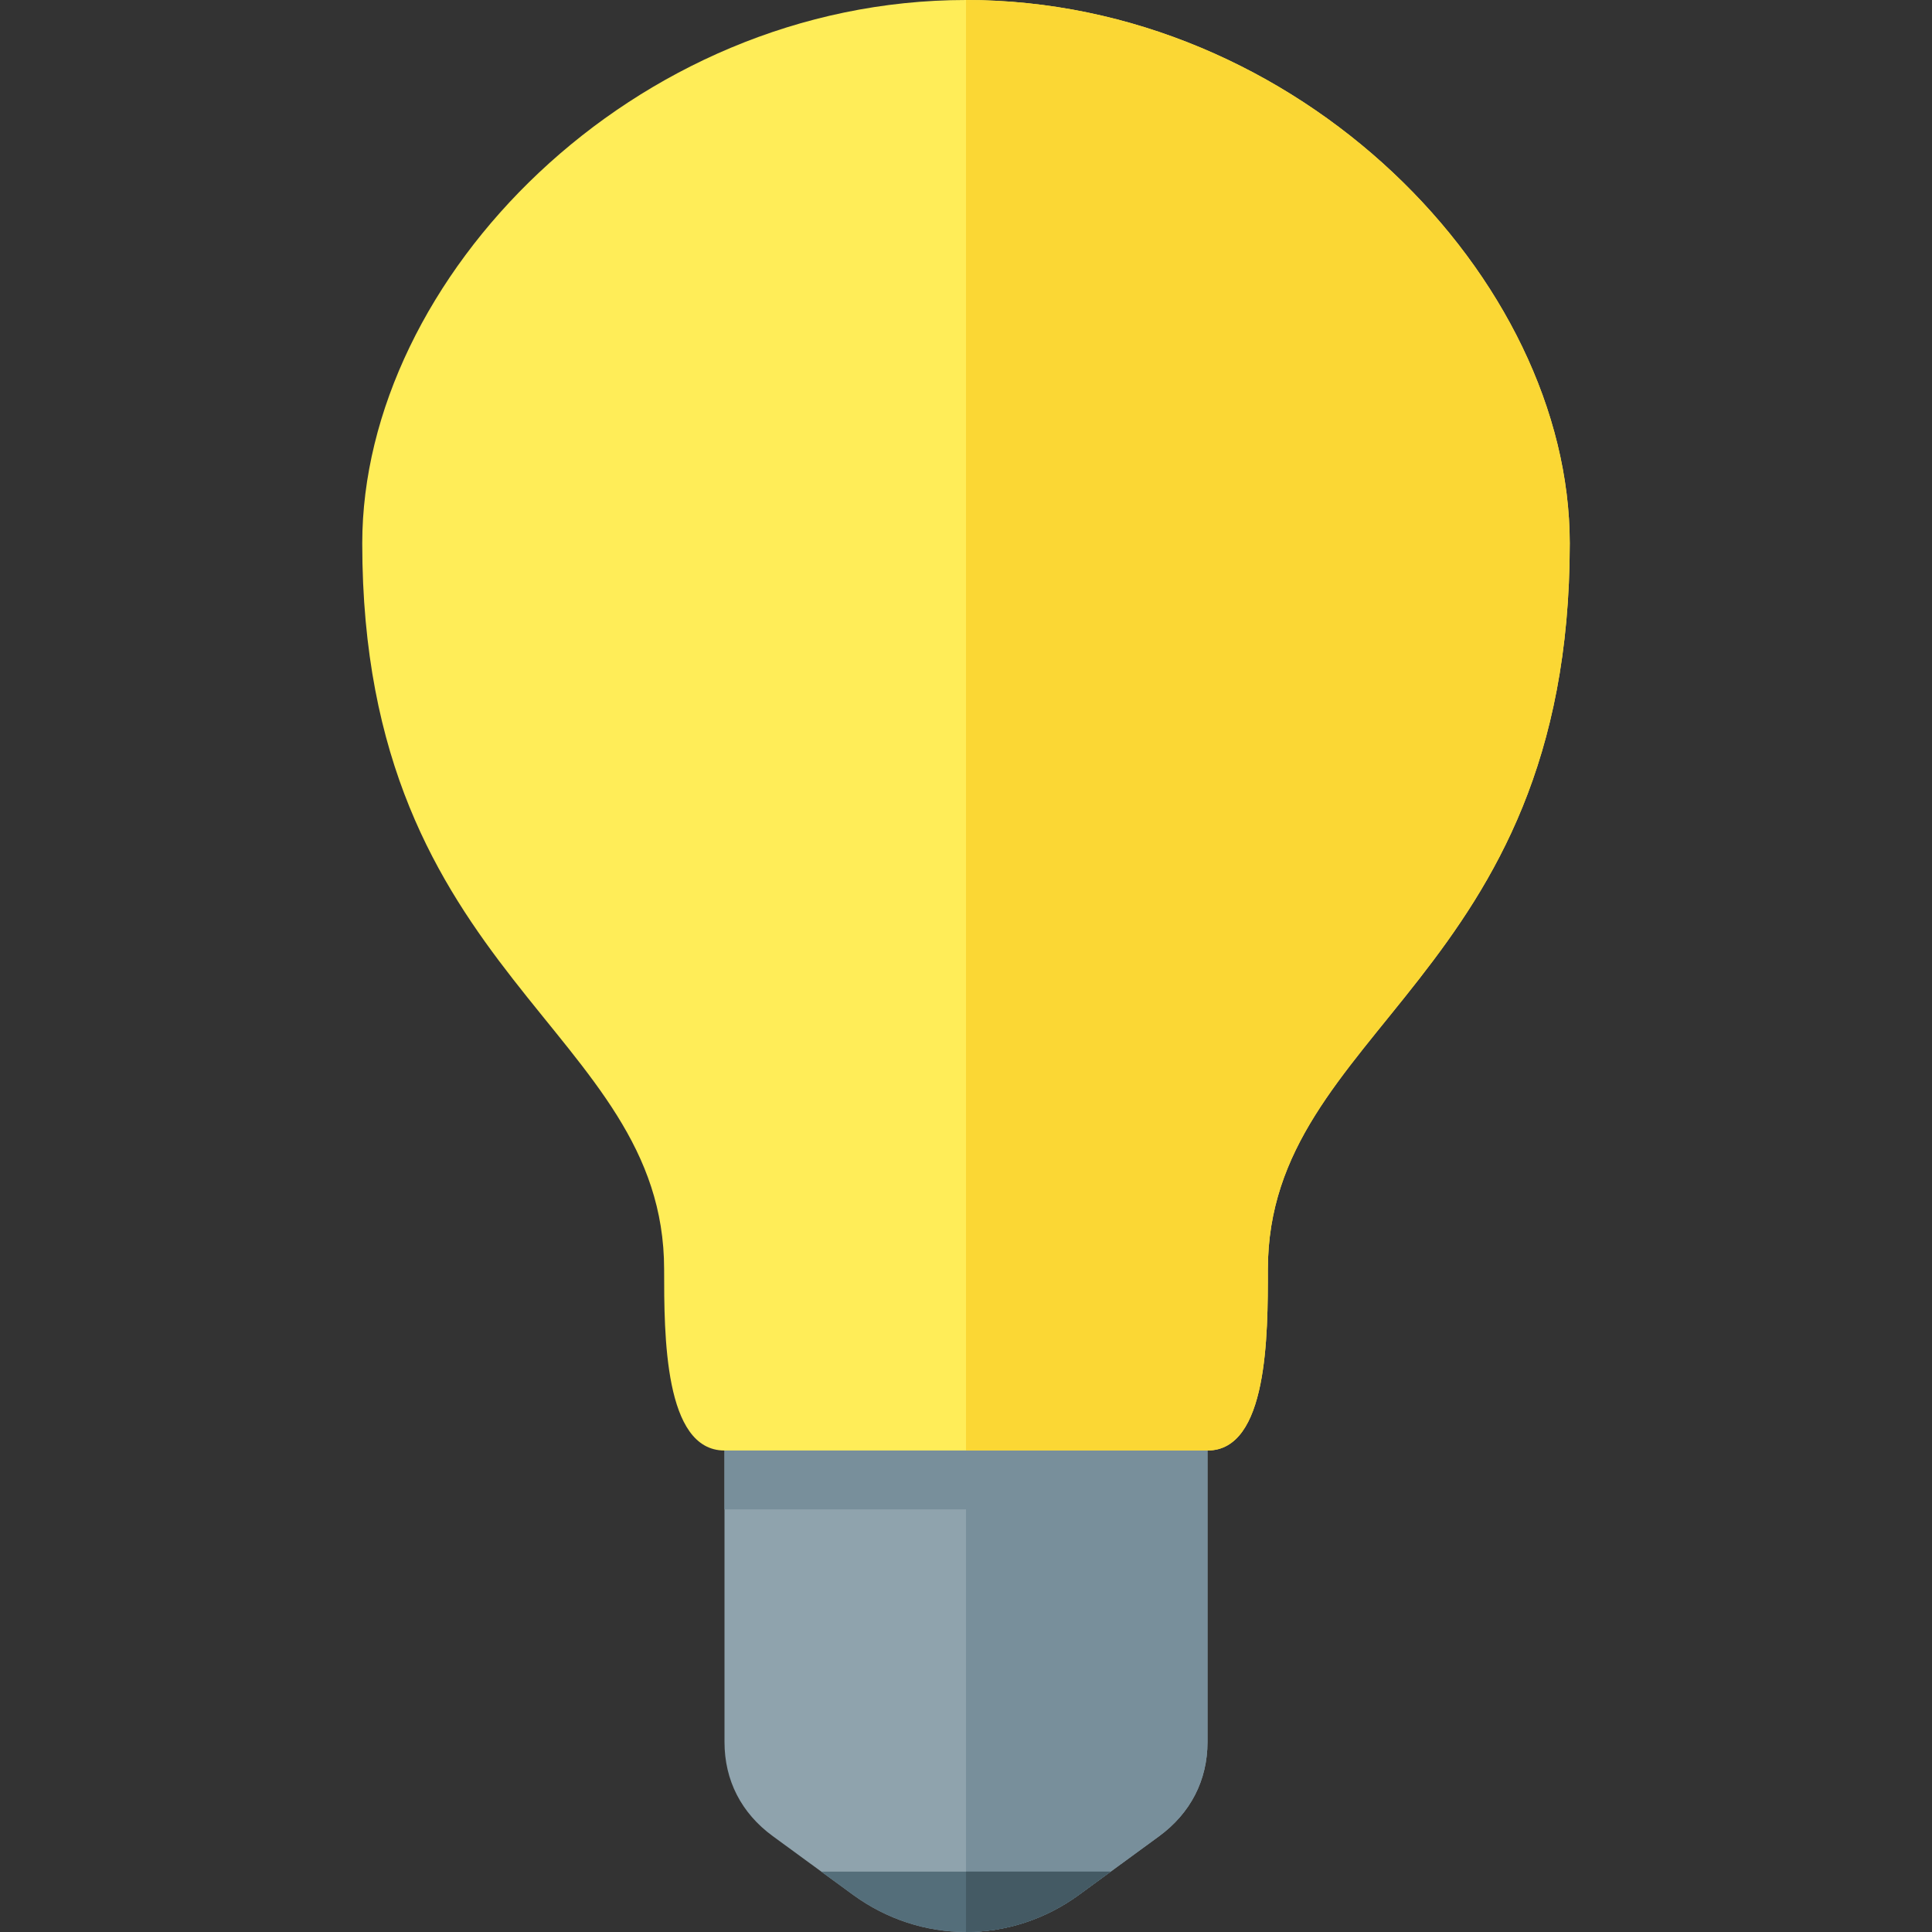
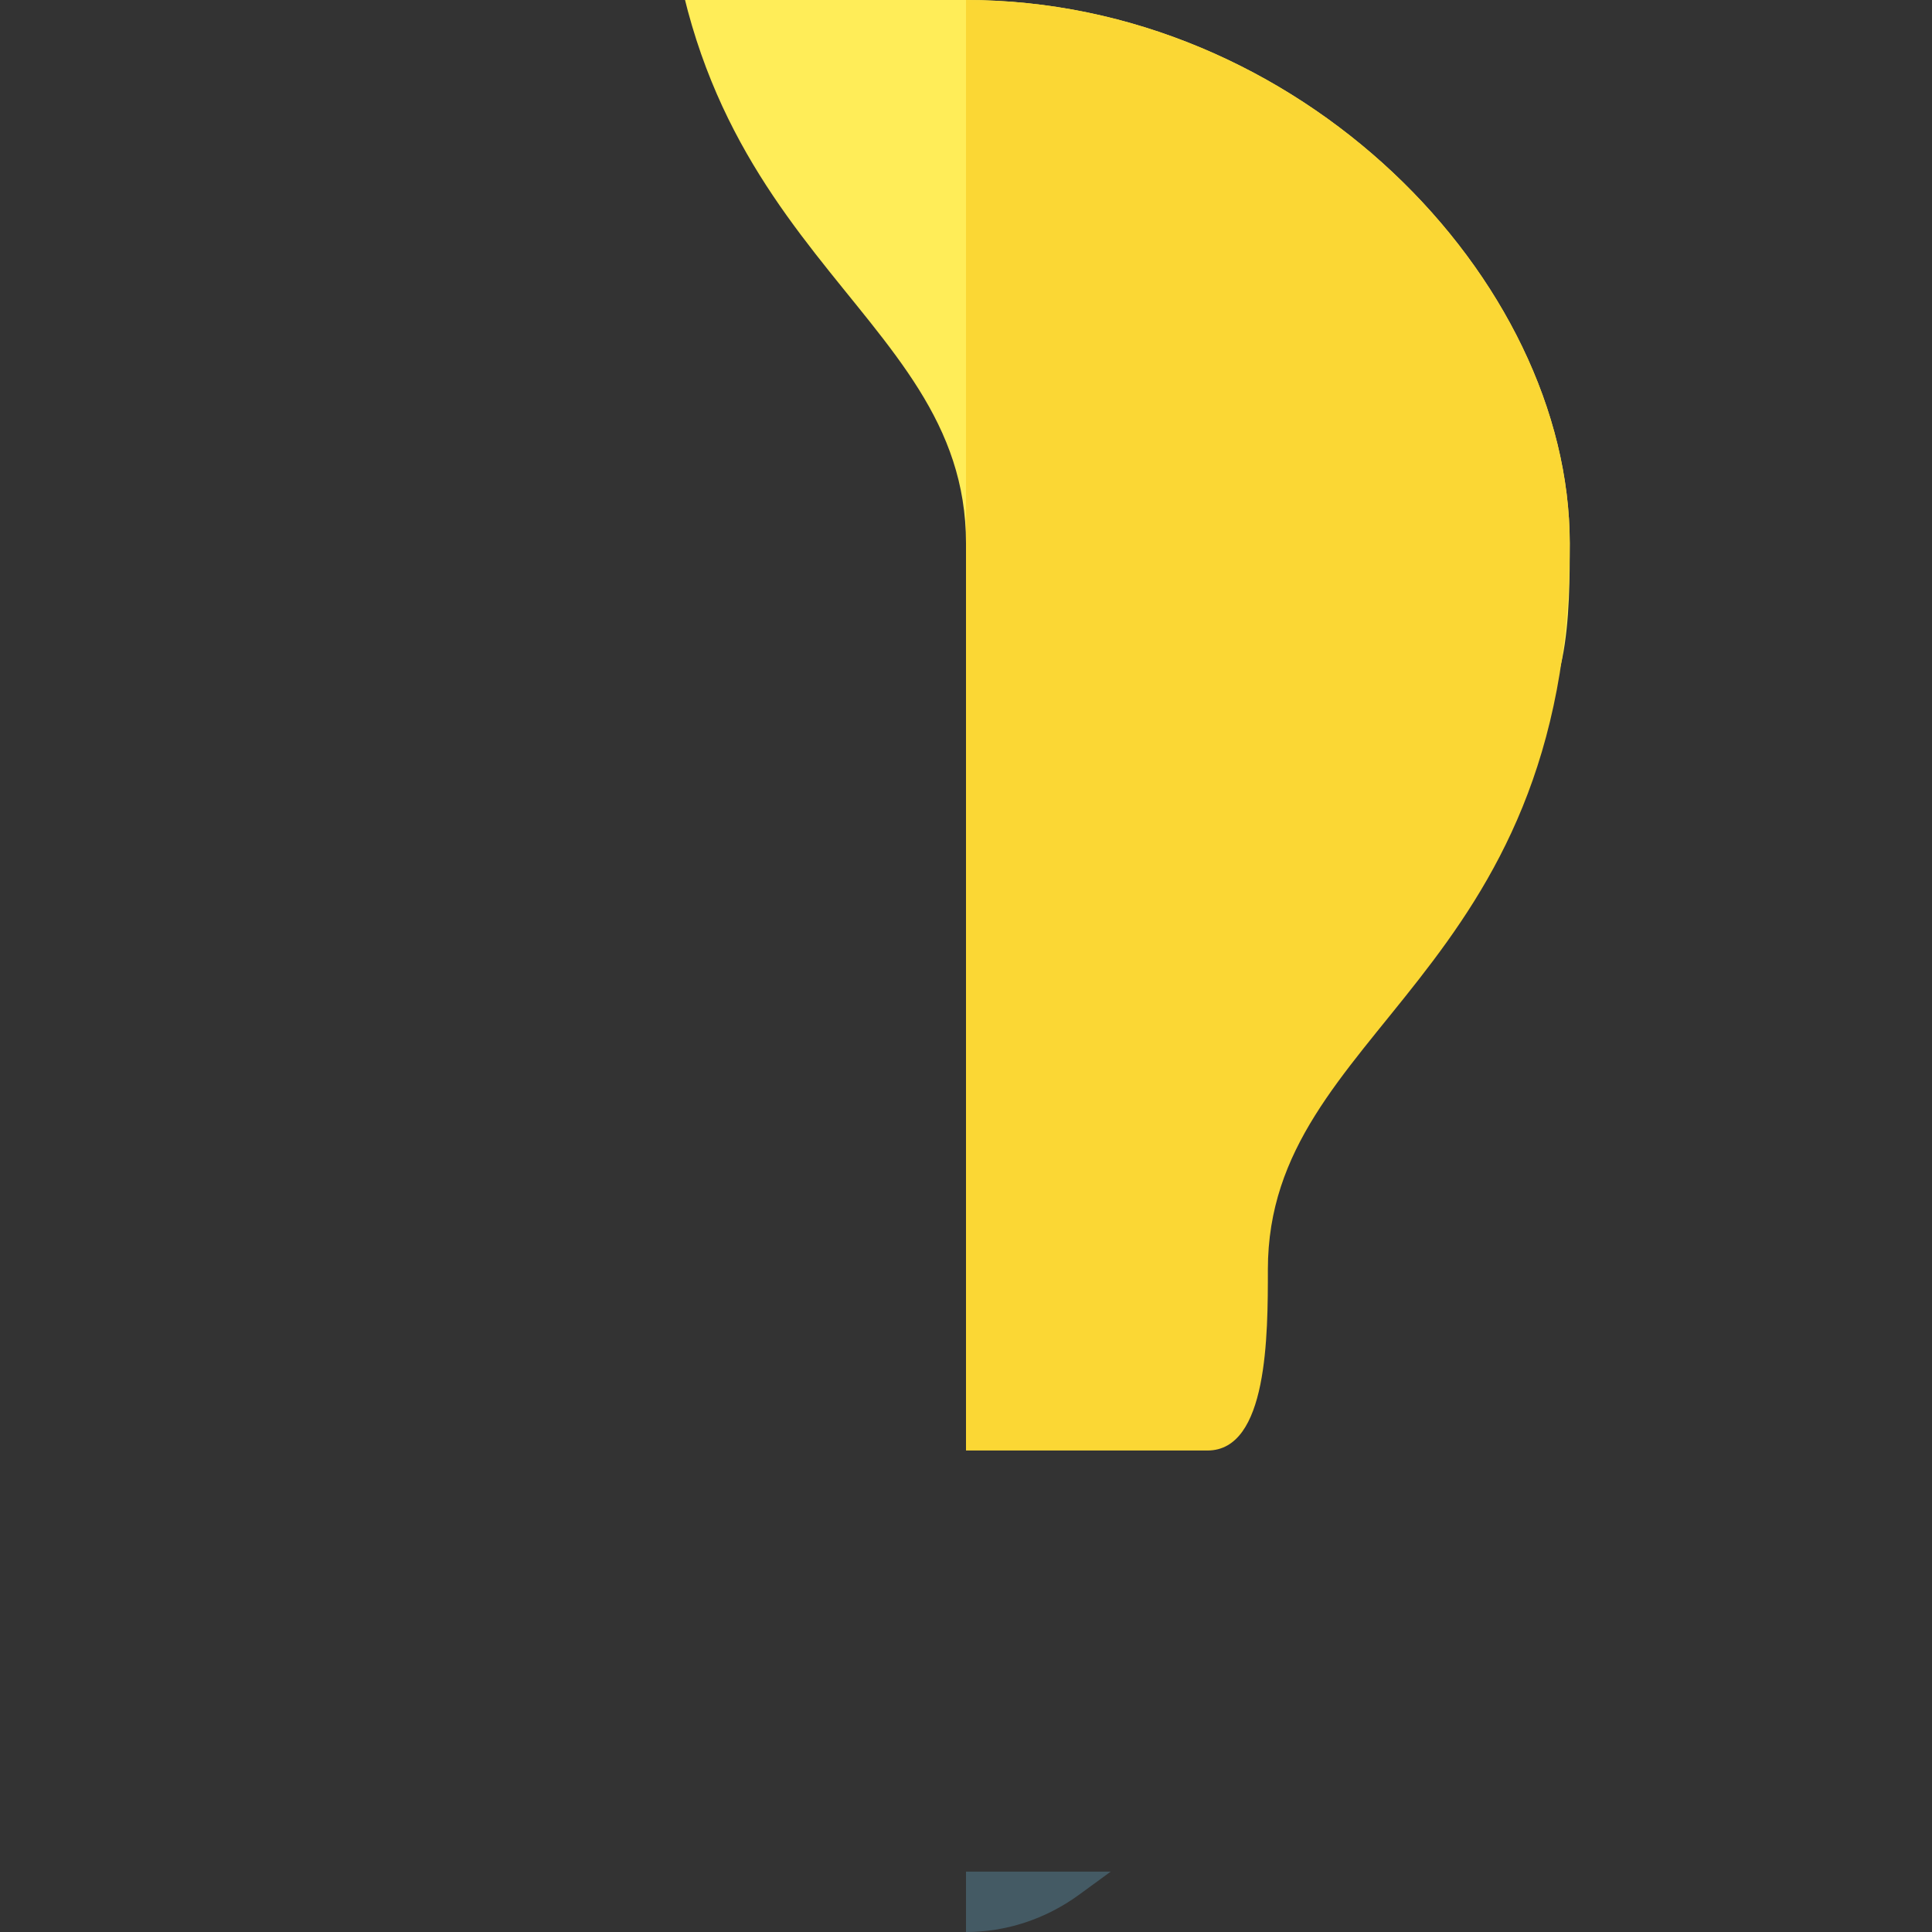
<svg xmlns="http://www.w3.org/2000/svg" version="1.1" viewBox="0 0 512 512">
  <rect x="0" y="0" width="512" height="512" fill="#333333" stroke="none" />
  <g>
-     <path d="M192,368l128,0l0,93.65c0,10.15 -4.5,18.85 -12.8,24.95l-21.2,15.5c-18.05,13.2 -41.95,13.2 -60,0l-21.2,-15.5c-8.35,-6.1 -12.8,-14.8 -12.8,-24.95z" fill="#8fa3ad" />
-     <path d="M320,368l0,93.65c0,10.15 -4.5,18.85 -12.8,24.95l-21.2,15.5c-9.05,6.6 -19.5,9.9 -30,9.9l0,-112l-64,0l0,-32z" fill="#788f9b" />
-     <path d="M294.35,496l-8.35,6.1c-18.05,13.2 -41.95,13.2 -60,0l-8.35,-6.1z" fill="#546e7a" />
    <path d="M294.35,496l-8.35,6.1c-9.05,6.6 -19.5,9.9 -30,9.9l0,-16z" fill="#445a64" />
-     <path d="M256,0c88.35,0 160,73.9 160,144c0,115.6 -80,128.4 -80,192.4c0,17.45 0,48 -16,48l-128,0c-16,0 -16,-30.55 -16,-48c0,-64 -80,-76.8 -80,-192.4c0,-70.1 71.65,-144 160,-144z" fill="#ffed58" />
+     <path d="M256,0c88.35,0 160,73.9 160,144c0,17.45 0,48 -16,48l-128,0c-16,0 -16,-30.55 -16,-48c0,-64 -80,-76.8 -80,-192.4c0,-70.1 71.65,-144 160,-144z" fill="#ffed58" />
    <path d="M256,0c88.35,0 160,73.9 160,144c0,115.6 -80,128.4 -80,192.4c0,17.45 0,48 -16,48l-64,0z" fill="#fbd734" />
  </g>
</svg>